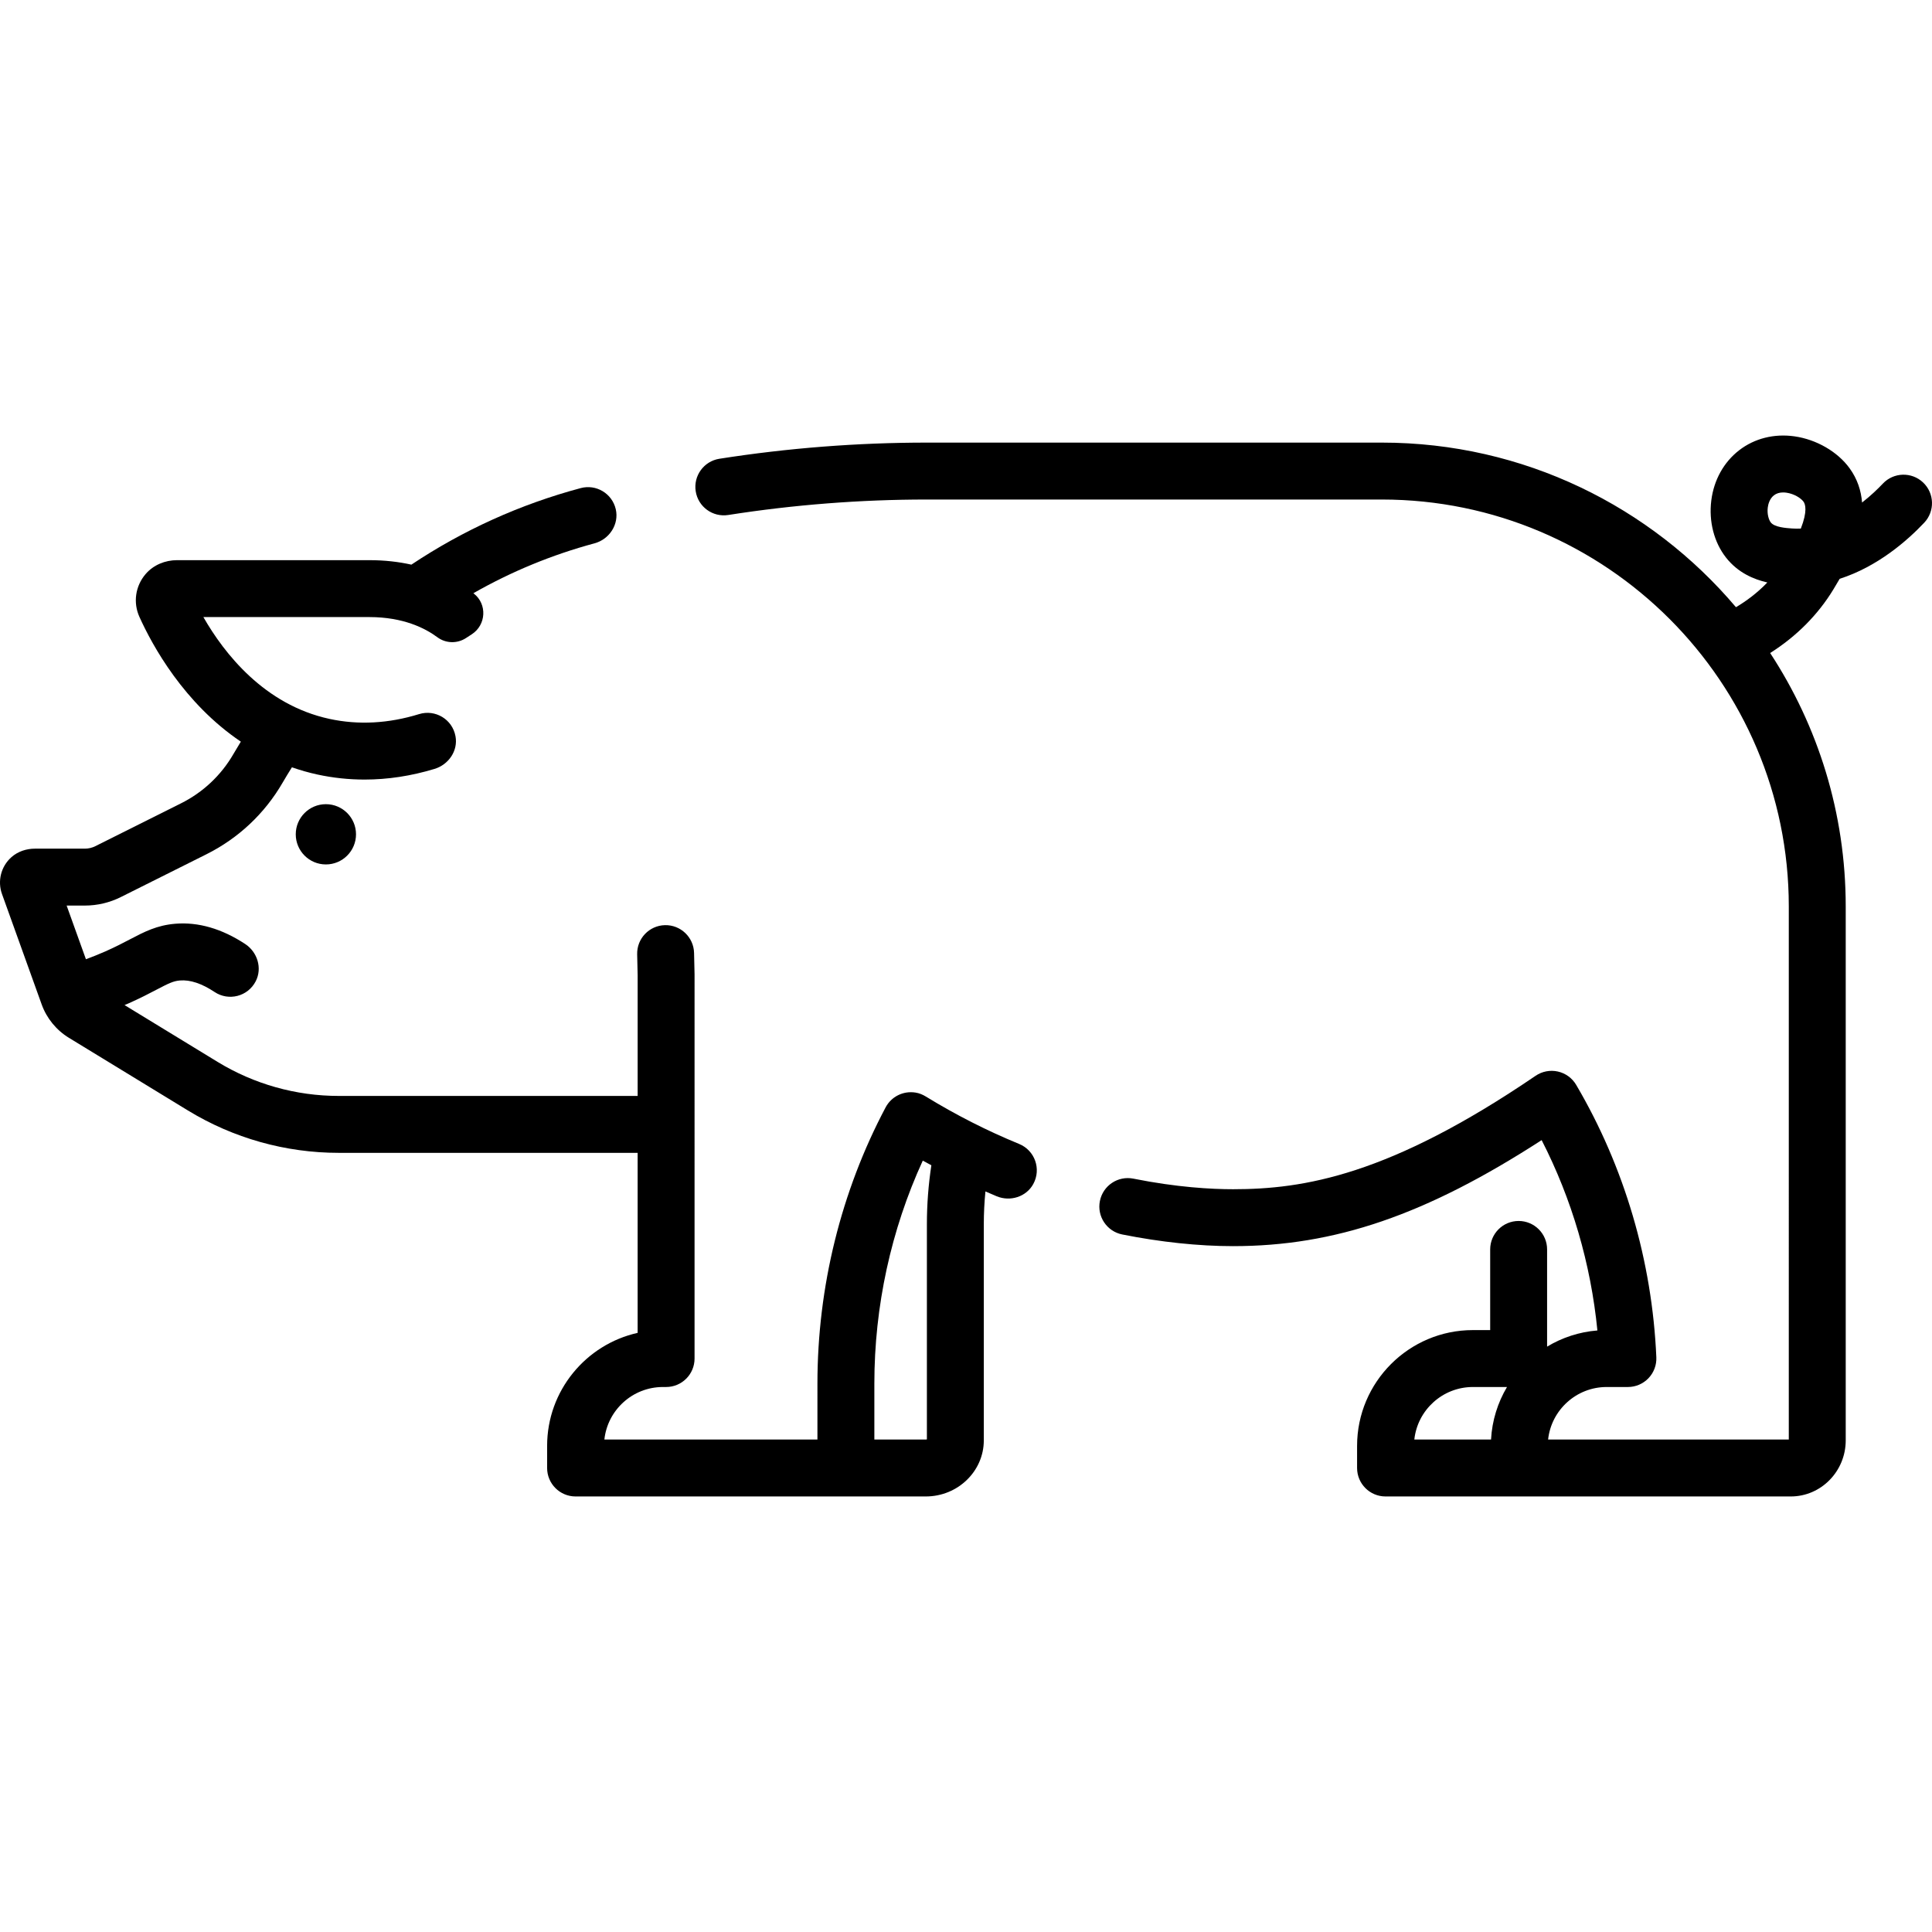
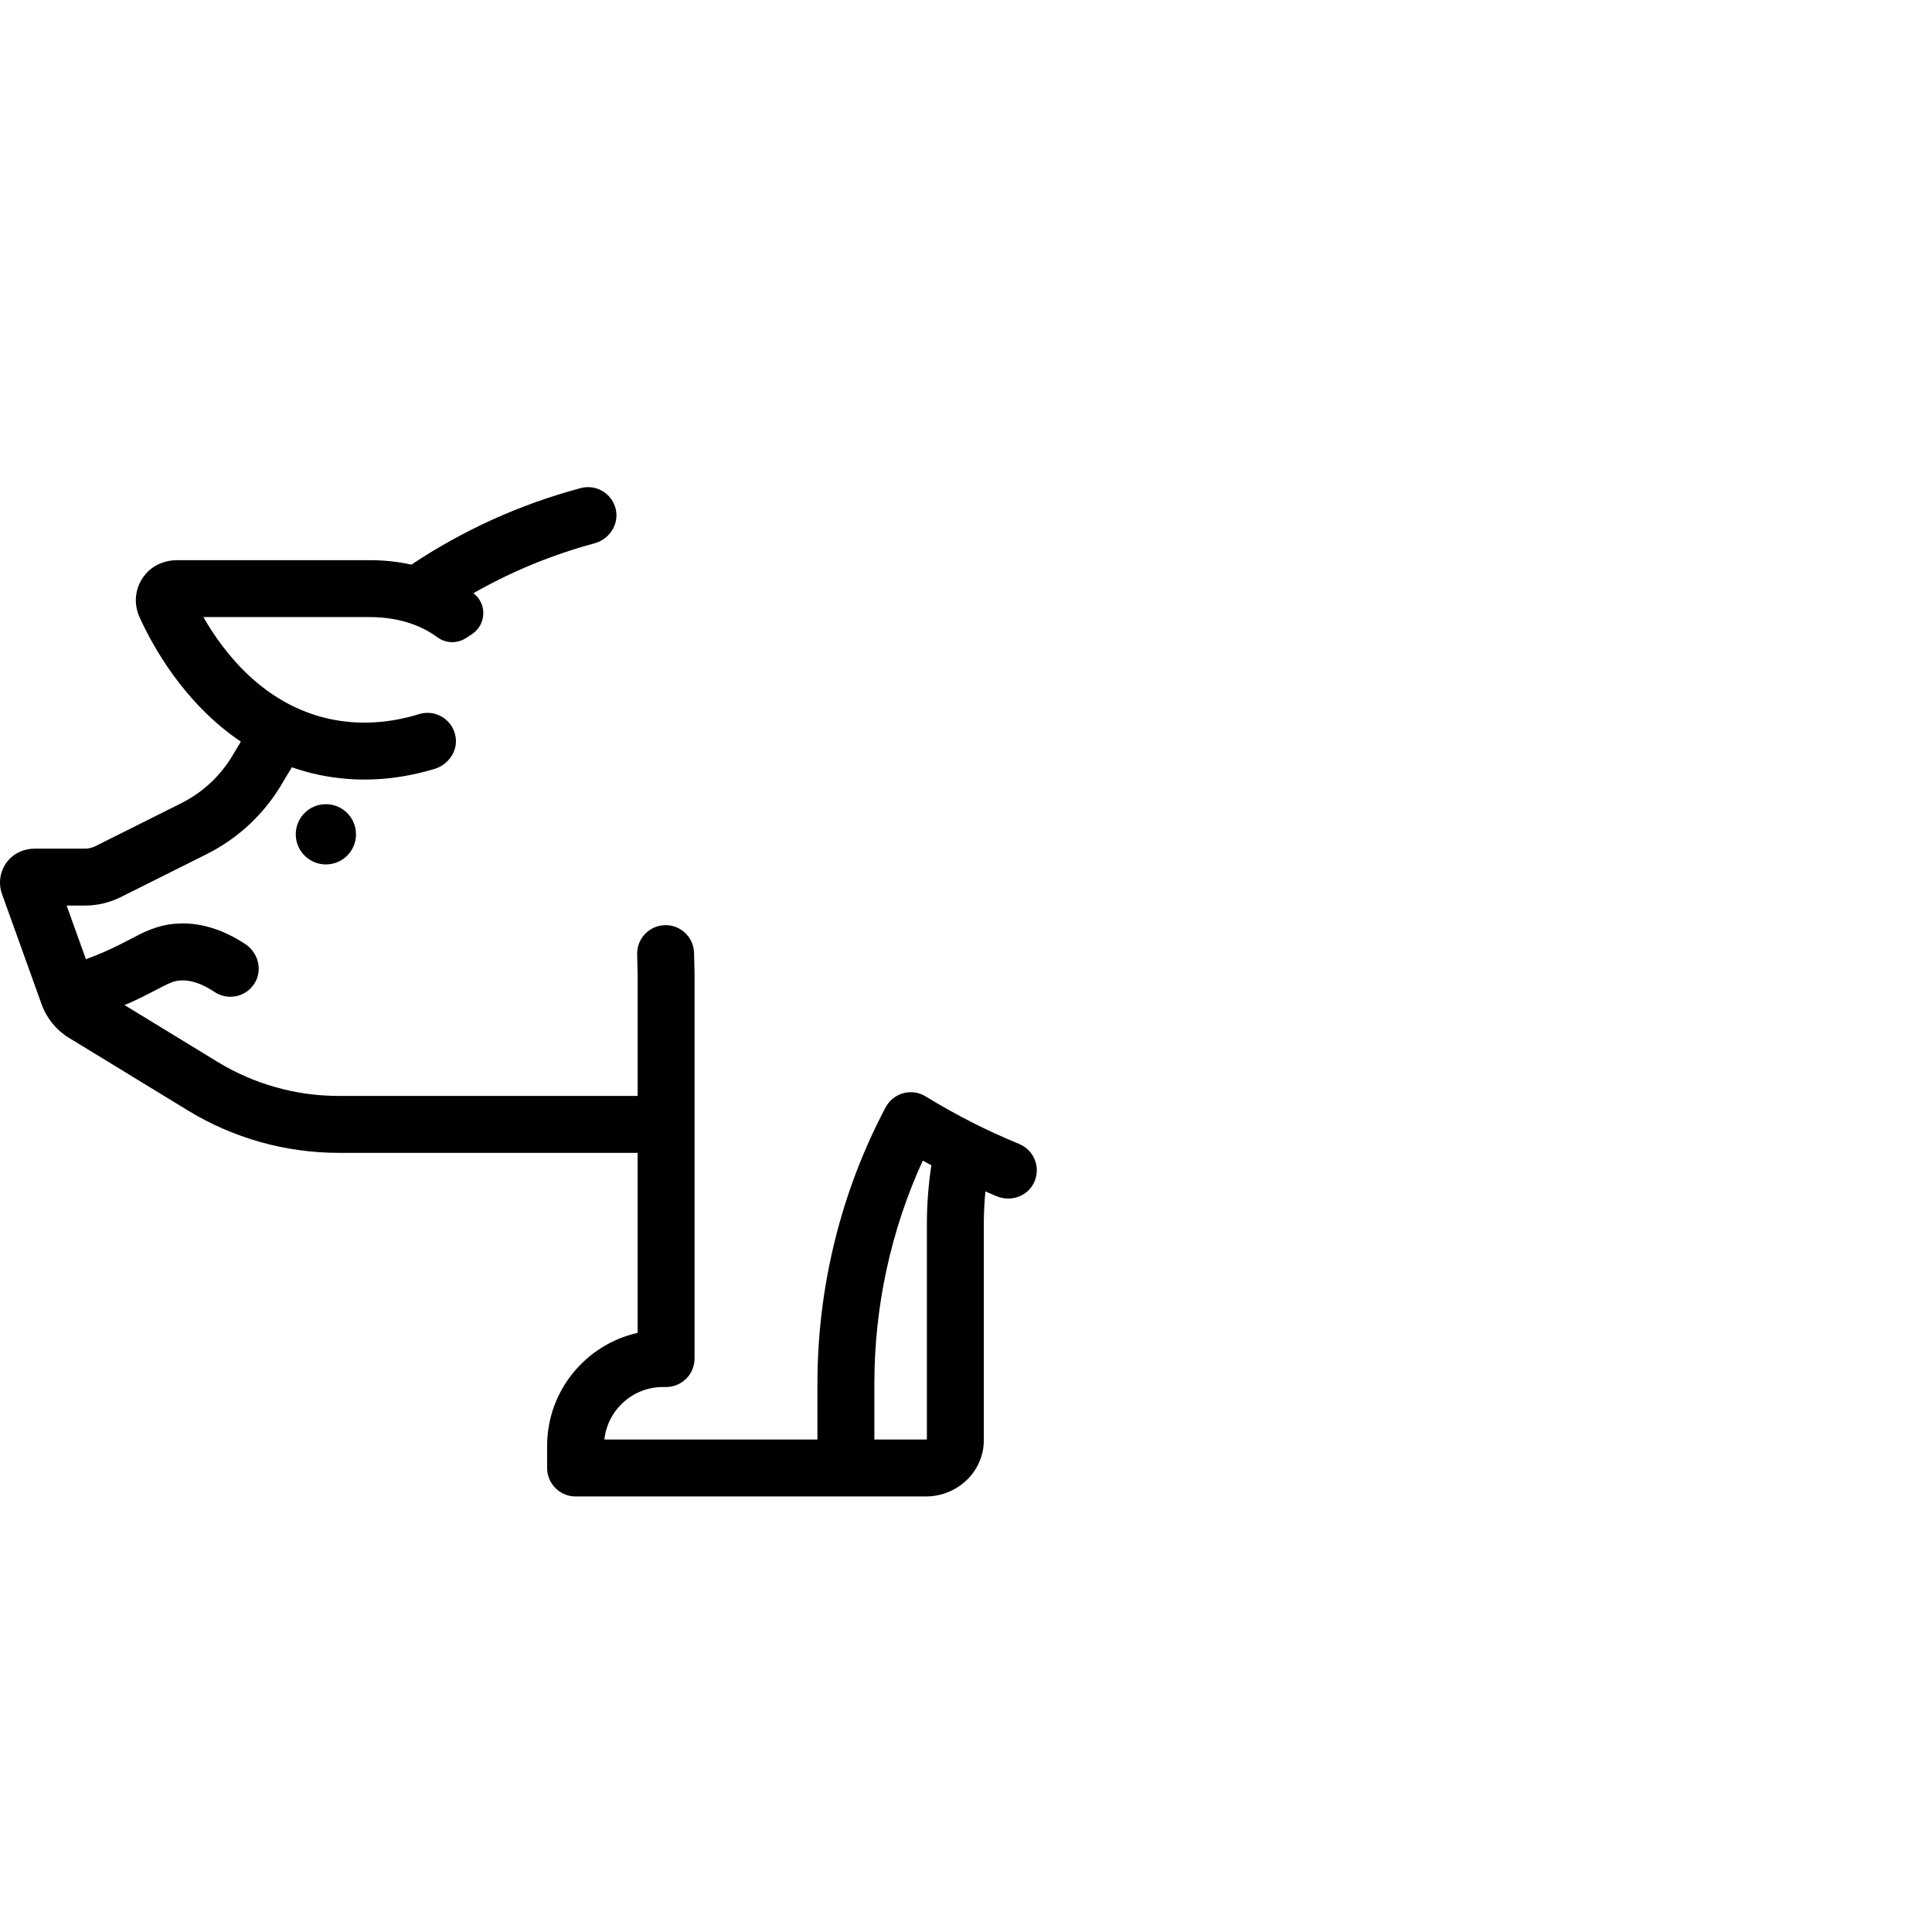
<svg xmlns="http://www.w3.org/2000/svg" version="1.1" id="Capa_1" x="0px" y="0px" viewBox="0 0 512.003 512.003" style="enable-background:new 0 0 512.003 512.003;" xml:space="preserve">
  <g>
    <g>
      <path d="M270.089,303.164c-8.496-3.486-16.809-7.712-24.711-12.56c-0.838-0.514-1.758-0.9-2.729-1.055    c-3.364-0.538-6.47,1.133-7.943,3.91c-11.825,22.295-18.076,47.611-18.076,73.211l-0.002,14.826h-24.807h-31.653    c0.842-7.816,7.478-13.922,15.514-13.922h0.843c4.165,0,7.542-3.377,7.542-7.542V258.348c0-0.057-0.001-0.115-0.002-0.172    l-0.129-5.631c-0.096-4.164-3.561-7.465-7.712-7.367c-4.165,0.095-7.463,3.548-7.368,7.712l0.127,5.546v32h-79.22    c-11.33,0-22.44-3.123-32.11-9.027l-24.65-15.05c0.339-0.146,0.683-0.28,1.02-0.43c3.119-1.382,5.499-2.628,7.412-3.629    c3.284-1.719,4.508-2.32,6.262-2.463c2.709-0.222,5.792,0.808,9.172,3.057c3.7,2.466,8.793,1.227,10.896-2.843    c1.792-3.467,0.455-7.753-2.809-9.892c-6.185-4.052-12.404-5.854-18.487-5.356c-4.895,0.4-8.201,2.13-12.029,4.133    c-1.809,0.947-3.858,2.019-6.528,3.202c-1.689,0.749-3.408,1.433-5.142,2.071l-5.112-14.223h4.85c3.274,0,6.554-0.774,9.485-2.239    l22.739-11.37c8.453-4.226,15.424-10.782,20.162-18.96c0.792-1.367,1.623-2.724,2.467-4.071c2.159,0.753,4.405,1.404,6.757,1.913    c4.119,0.892,8.291,1.337,12.5,1.337c6.118,0,12.311-0.941,18.522-2.82c3.744-1.133,6.283-4.811,5.573-8.658    c-0.836-4.526-5.377-7.184-9.649-5.869c-8.102,2.501-16.094,2.927-23.753,1.268c-17.281-3.742-27.904-17.363-33.414-26.984h43.992    c8.987,0,14.786,2.946,18.02,5.347c2.228,1.654,5.248,1.734,7.573,0.219l1.568-1.022c3.798-2.475,4.091-7.971,0.524-10.769    c-0.041-0.032-0.083-0.065-0.124-0.097c10.077-5.749,20.828-10.183,32.098-13.221c3.95-1.065,6.56-5.056,5.637-9.042    c-0.968-4.178-5.192-6.696-9.3-5.593c-16.017,4.287-31.094,11.105-44.866,20.281c-3.307-0.736-7.003-1.186-11.13-1.186H46.924    c-3.168,0-6.263,1.269-8.326,3.672c-2.756,3.211-3.35,7.604-1.649,11.366c3.439,7.614,11.788,22.88,26.875,33.056    c-0.675,1.099-1.34,2.203-1.983,3.313c-3.256,5.619-8.047,10.125-13.856,13.029l-22.738,11.37    c-0.847,0.423-1.795,0.647-2.741,0.647H9.273c-2.274,0-4.528,0.737-6.231,2.244c-2.814,2.49-3.736,6.378-2.513,9.779l10.512,29.25    c1.32,3.675,3.883,6.819,7.215,8.853l31.533,19.252c12.037,7.349,25.867,11.237,39.971,11.237h79.221v47.708    c-13.711,3.064-23.987,15.329-23.987,29.95v5.862c0,4.165,3.377,7.542,7.542,7.542h39.284h25.333h28.184    c8.483,0,15.383-6.668,15.383-14.864V324.42c0-2.898,0.147-5.795,0.43-8.676c0.998,0.432,1.994,0.87,2.997,1.286    c3.574,1.481,7.825,0.152,9.681-3.242C276.027,309.769,274.207,304.854,270.089,303.164z M245.638,324.42v57.02    c-0.065,0.028-0.163,0.055-0.3,0.055h-13.624v-14.826c0-20.48,4.418-40.747,12.832-59.087c0.753,0.418,1.518,0.813,2.277,1.221    C246.039,313.96,245.638,319.191,245.638,324.42z" />
    </g>
  </g>
  <g>
    <g>
-       <path d="M509.639,127.859c-3.027-2.859-7.801-2.725-10.661,0.304c-1.22,1.291-3.115,3.148-5.51,5.015    c-0.246-3.128-1.23-6.234-3.321-9.108c-3.18-4.372-8.764-7.603-14.573-8.433c-5.394-0.768-10.601,0.537-14.668,3.68    c-4.087,3.159-6.713,7.884-7.393,13.306c-0.697,5.556,0.718,11.067,3.883,15.118c3.159,4.045,7.392,5.808,10.968,6.621    c-2.684,2.804-5.595,4.938-8.313,6.556c-22.568-26.663-56.261-43.623-93.846-43.623H245.613c-18.348,0-36.839,1.441-54.96,4.282    c-4.115,0.646-6.927,4.504-6.282,8.619c0.645,4.115,4.501,6.928,8.619,6.283c17.35-2.721,35.055-4.1,52.622-4.1h120.592    c59.468,0,107.849,48.381,107.849,107.849l-0.002,141.267h-10.238h-53.547c0.842-7.816,7.478-13.922,15.514-13.922h5.634    c2.057,0,4.025-0.84,5.447-2.326c1.423-1.486,2.177-3.488,2.088-5.543c-1.109-25.515-8.455-50.483-21.246-72.205    c-1.059-1.798-2.814-3.077-4.851-3.533c-2.035-0.456-4.171-0.049-5.894,1.127c-38.785,26.423-61.461,30.065-80.188,30.065    c-5.667,0-14.85-0.486-26.407-2.802c-4.092-0.818-8.058,1.829-8.876,5.913c-0.819,4.084,1.828,8.058,5.913,8.877    c10.108,2.025,20.265,3.096,29.371,3.096c26.929,0,51.064-8.213,81.781-28.097c8,15.607,13.034,32.79,14.776,50.442    c-4.846,0.385-9.375,1.904-13.33,4.286v-25.759c0-4.165-3.376-7.542-7.542-7.542c-4.166,0-7.542,3.377-7.542,7.542v21.376h-4.585    c-16.921,0-30.687,13.766-30.687,30.686v5.862c0,4.165,3.376,7.542,7.542,7.542h35.451h61.179h10.764    c8.029,0,14.56-6.668,14.56-14.864V240.229c0-24.771-7.371-47.849-20.025-67.17c6.969-4.41,12.699-10.161,16.794-16.922    c0.46-0.758,1.019-1.684,1.627-2.746c10.094-3.234,17.943-10.141,22.41-14.87C512.804,135.493,512.668,130.719,509.639,127.859z     M395.142,381.495h-20.328c0.842-7.815,7.479-13.922,15.514-13.922h9.043C396.926,371.695,395.417,376.432,395.142,381.495z     M477.243,140.075c-0.766,0.039-1.546,0.034-2.33-0.022c-1.621-0.114-4.639-0.327-5.629-1.595    c-0.54-0.691-1.022-2.224-0.805-3.956c0.103-0.817,0.454-2.325,1.651-3.25c0.646-0.498,1.455-0.749,2.415-0.749    c0.286,0,0.584,0.022,0.897,0.067c2.017,0.288,3.829,1.439,4.51,2.375C478.442,133.62,479.044,135.463,477.243,140.075z" />
-     </g>
+       </g>
  </g>
  <g>
    <g>
      <circle cx="86.363" cy="221.101" r="7.984" />
    </g>
  </g>
  <g>
</g>
  <g>
</g>
  <g>
</g>
  <g>
</g>
  <g>
</g>
  <g>
</g>
  <g>
</g>
  <g>
</g>
  <g>
</g>
  <g>
</g>
  <g>
</g>
  <g>
</g>
  <g>
</g>
  <g>
</g>
  <g>
</g>
</svg>